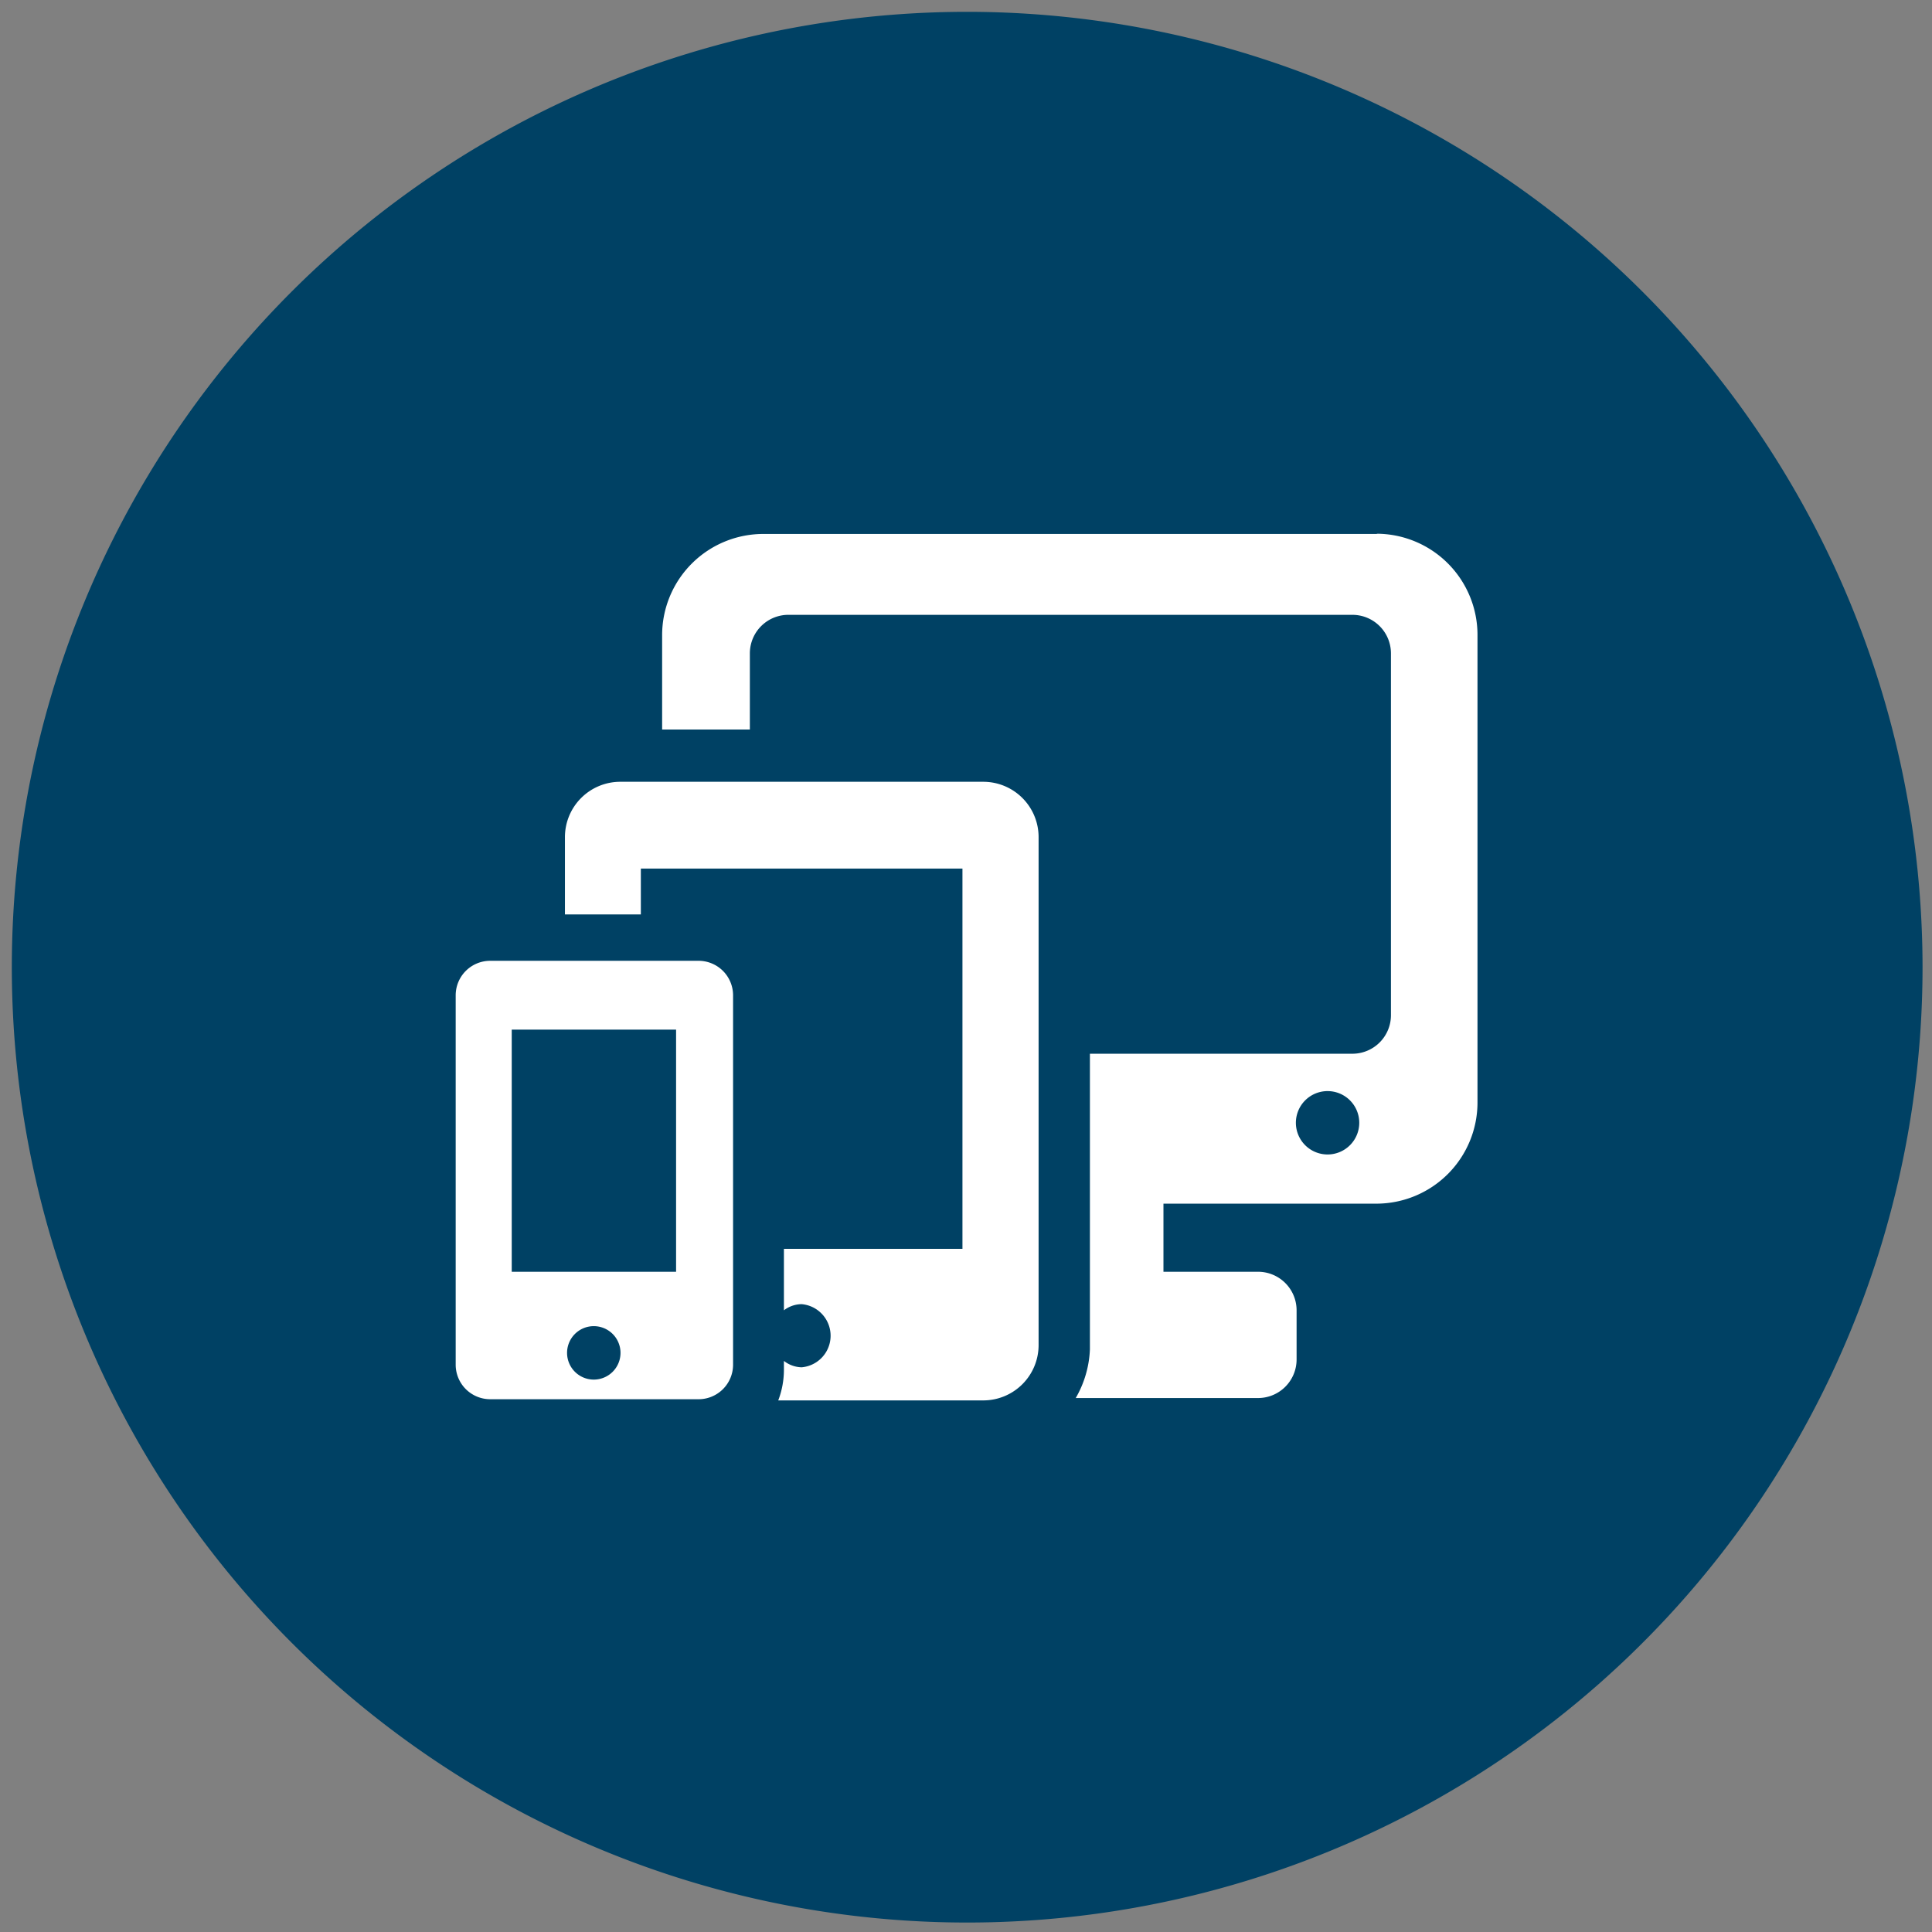
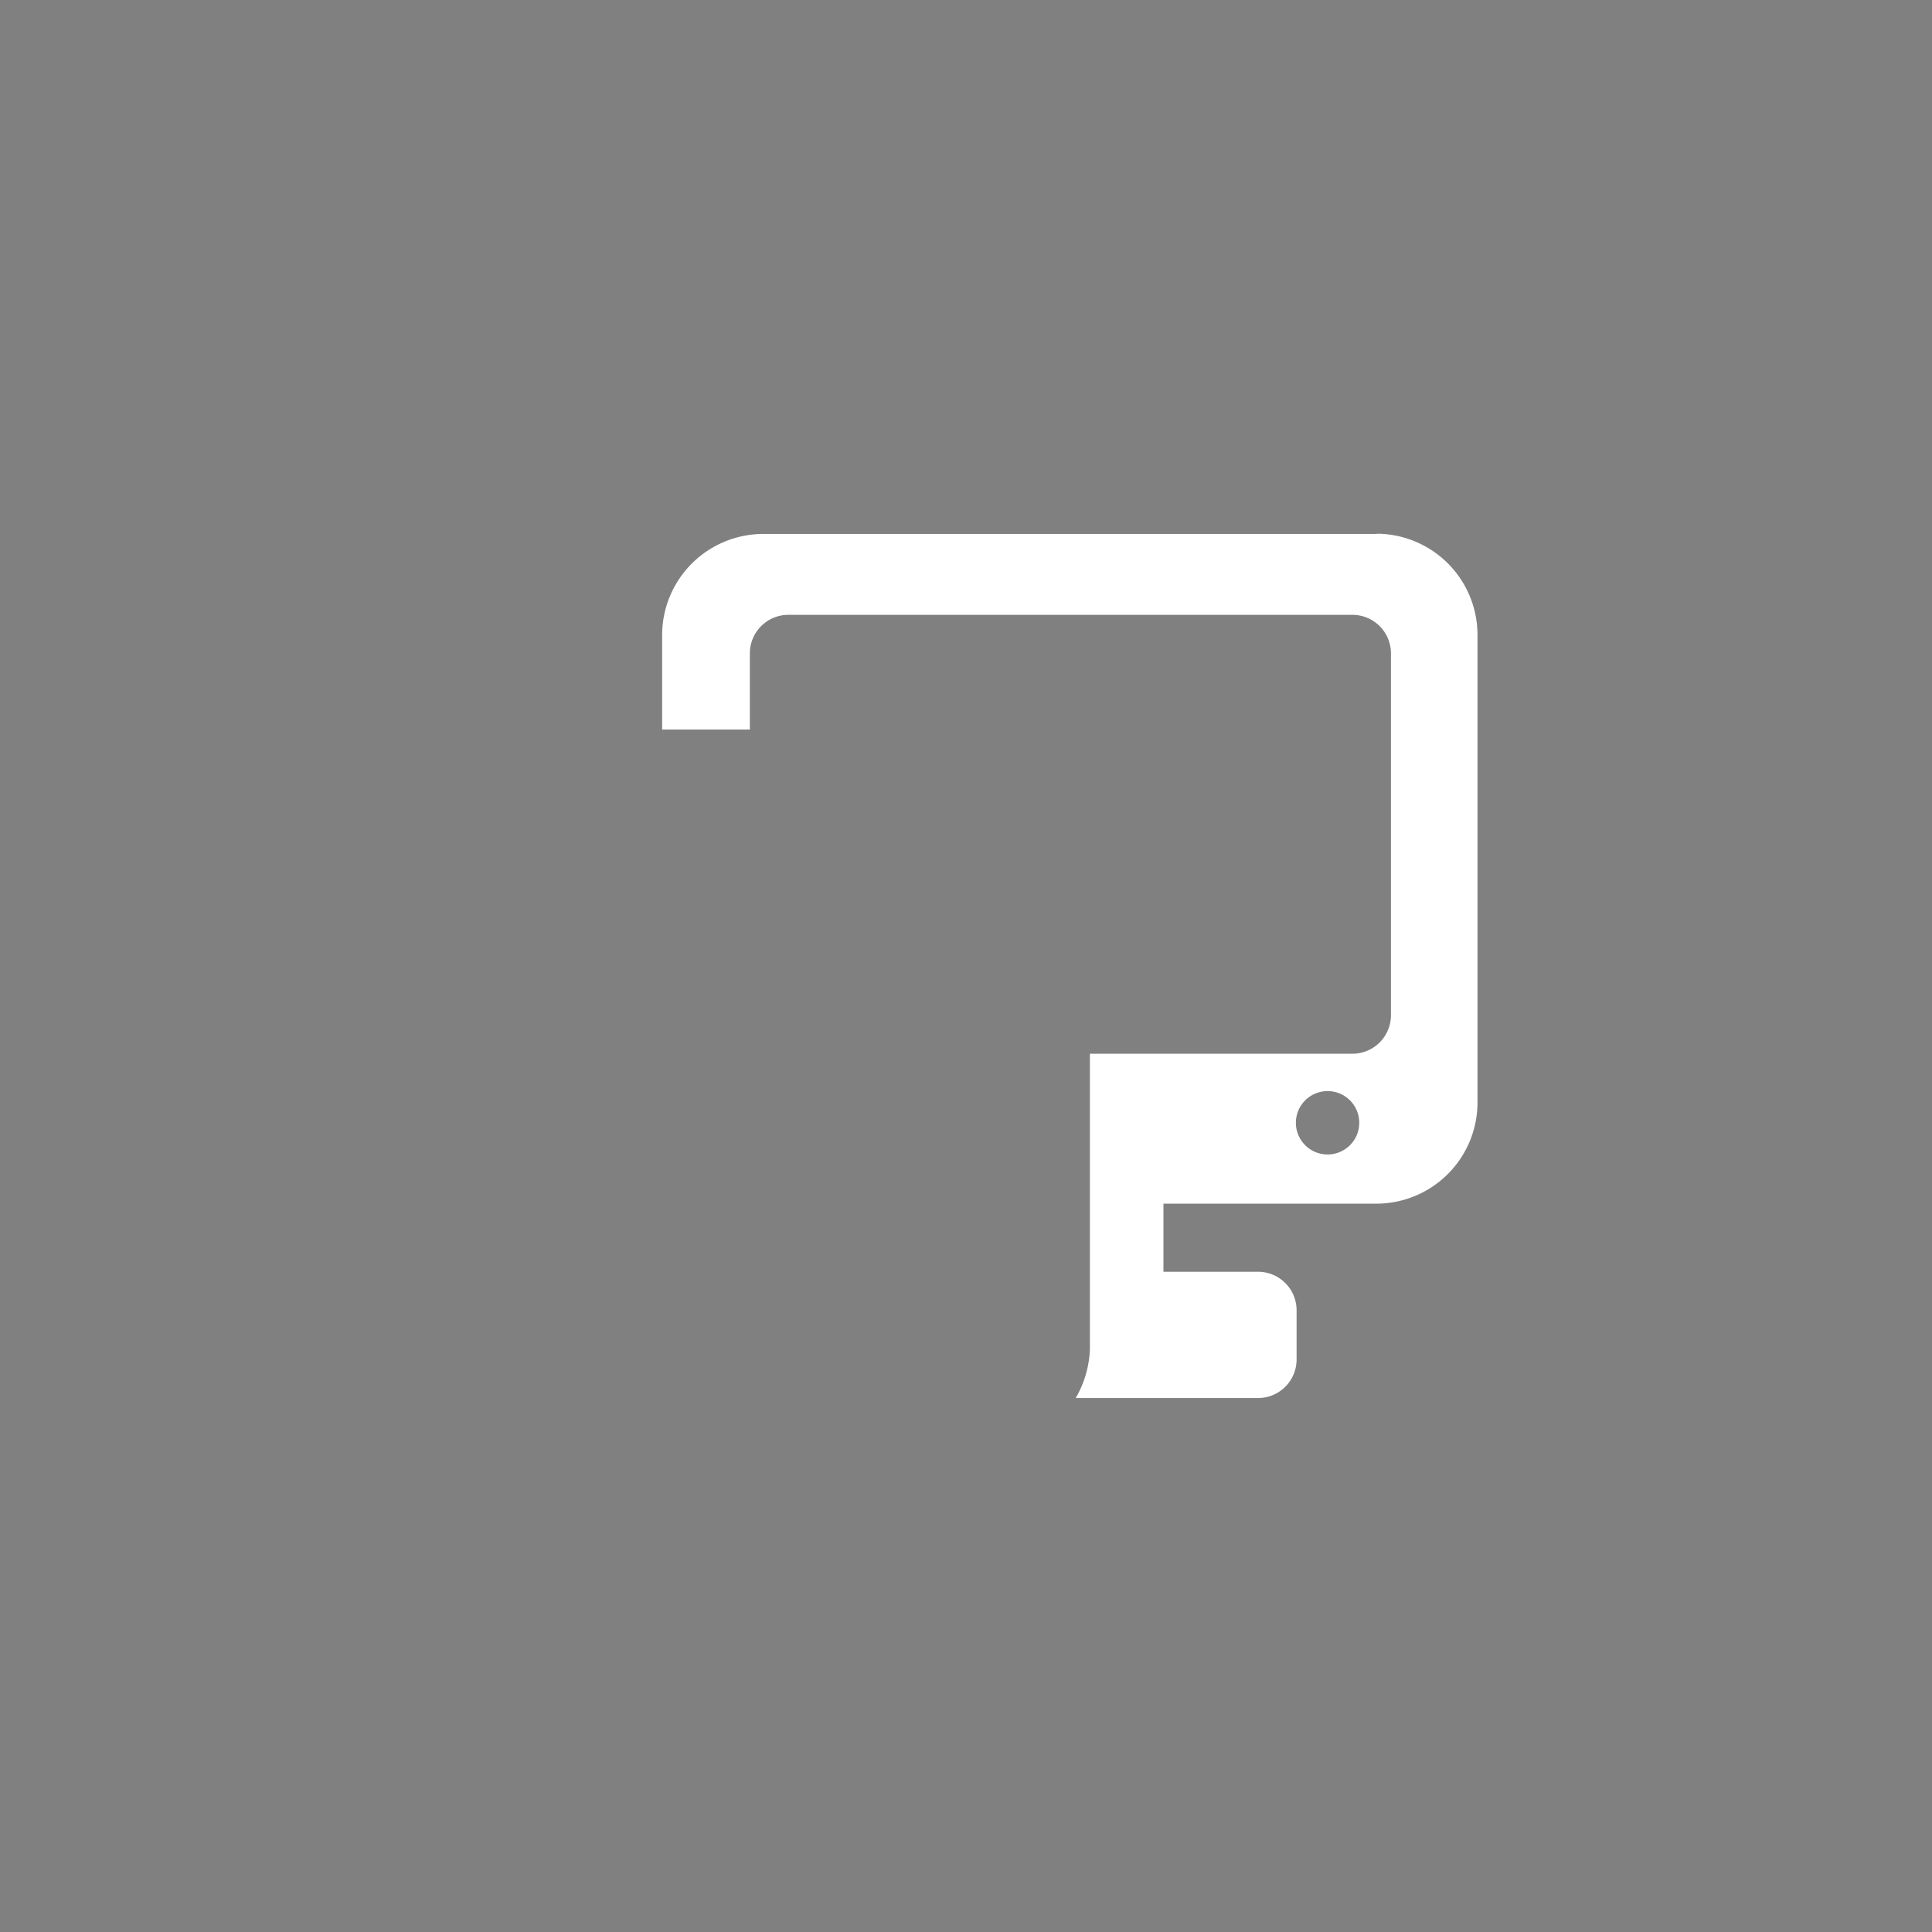
<svg xmlns="http://www.w3.org/2000/svg" id="Ebene_1" data-name="Ebene 1" viewBox="0 0 81.7 81.7">
  <rect x="0" y="0" width="81.7" height="81.7" fill="#808080" stroke="none" />
  <defs>
    <style>.cls-1{fill:#004164;}.cls-2{fill:#fff;}</style>
  </defs>
  <title>gim_media</title>
-   <path class="cls-1" d="M40.9.5A40.4,40.4,0,1,0,81.3,40.9,40.42,40.42,0,0,0,40.9.5Z" />
  <path class="cls-2" d="M58.25,22.58H32.32A4.28,4.28,0,0,0,28,26.85v4h3.71V27.62A1.63,1.63,0,0,1,33.38,26H57.19a1.63,1.63,0,0,1,1.63,1.63V42.93a1.63,1.63,0,0,1-1.63,1.63H46.09V49.9l0,7.16a4.46,4.46,0,0,1-.6,2.06h7.71a1.63,1.63,0,0,0,1.63-1.63V55.41a1.63,1.63,0,0,0-1.63-1.63h-4V50.9h9a4.28,4.28,0,0,0,4.28-4.28V26.85a4.28,4.28,0,0,0-4.28-4.28Zm-2.1,26.24a1.34,1.34,0,1,1,1.33-1.34,1.34,1.34,0,0,1-1.33,1.34Z" />
-   <path class="cls-2" d="M41.57,33.06H26.23a2.34,2.34,0,0,0-2.34,2.34v3.27H27.1V36.73H40.7V52.81H33.15v2.6a1.25,1.25,0,0,1,.75-.26,1.34,1.34,0,0,1,0,2.67,1.26,1.26,0,0,1-.75-.27v.39a3.62,3.62,0,0,1-.24,1.28h8.67a2.34,2.34,0,0,0,2.34-2.34V35.4a2.34,2.34,0,0,0-2.34-2.34Z" />
-   <path class="cls-2" d="M29.5,40.63H20.73a1.46,1.46,0,0,0-1.46,1.46V57.71a1.46,1.46,0,0,0,1.46,1.46H29.5A1.46,1.46,0,0,0,31,57.71V42.09a1.46,1.46,0,0,0-1.46-1.46ZM25.12,58.34a1.13,1.13,0,1,1,1.12-1.13,1.13,1.13,0,0,1-1.12,1.13Zm3.47-4.56H21.64V43.54h6.95V53.79Z" />
</svg>